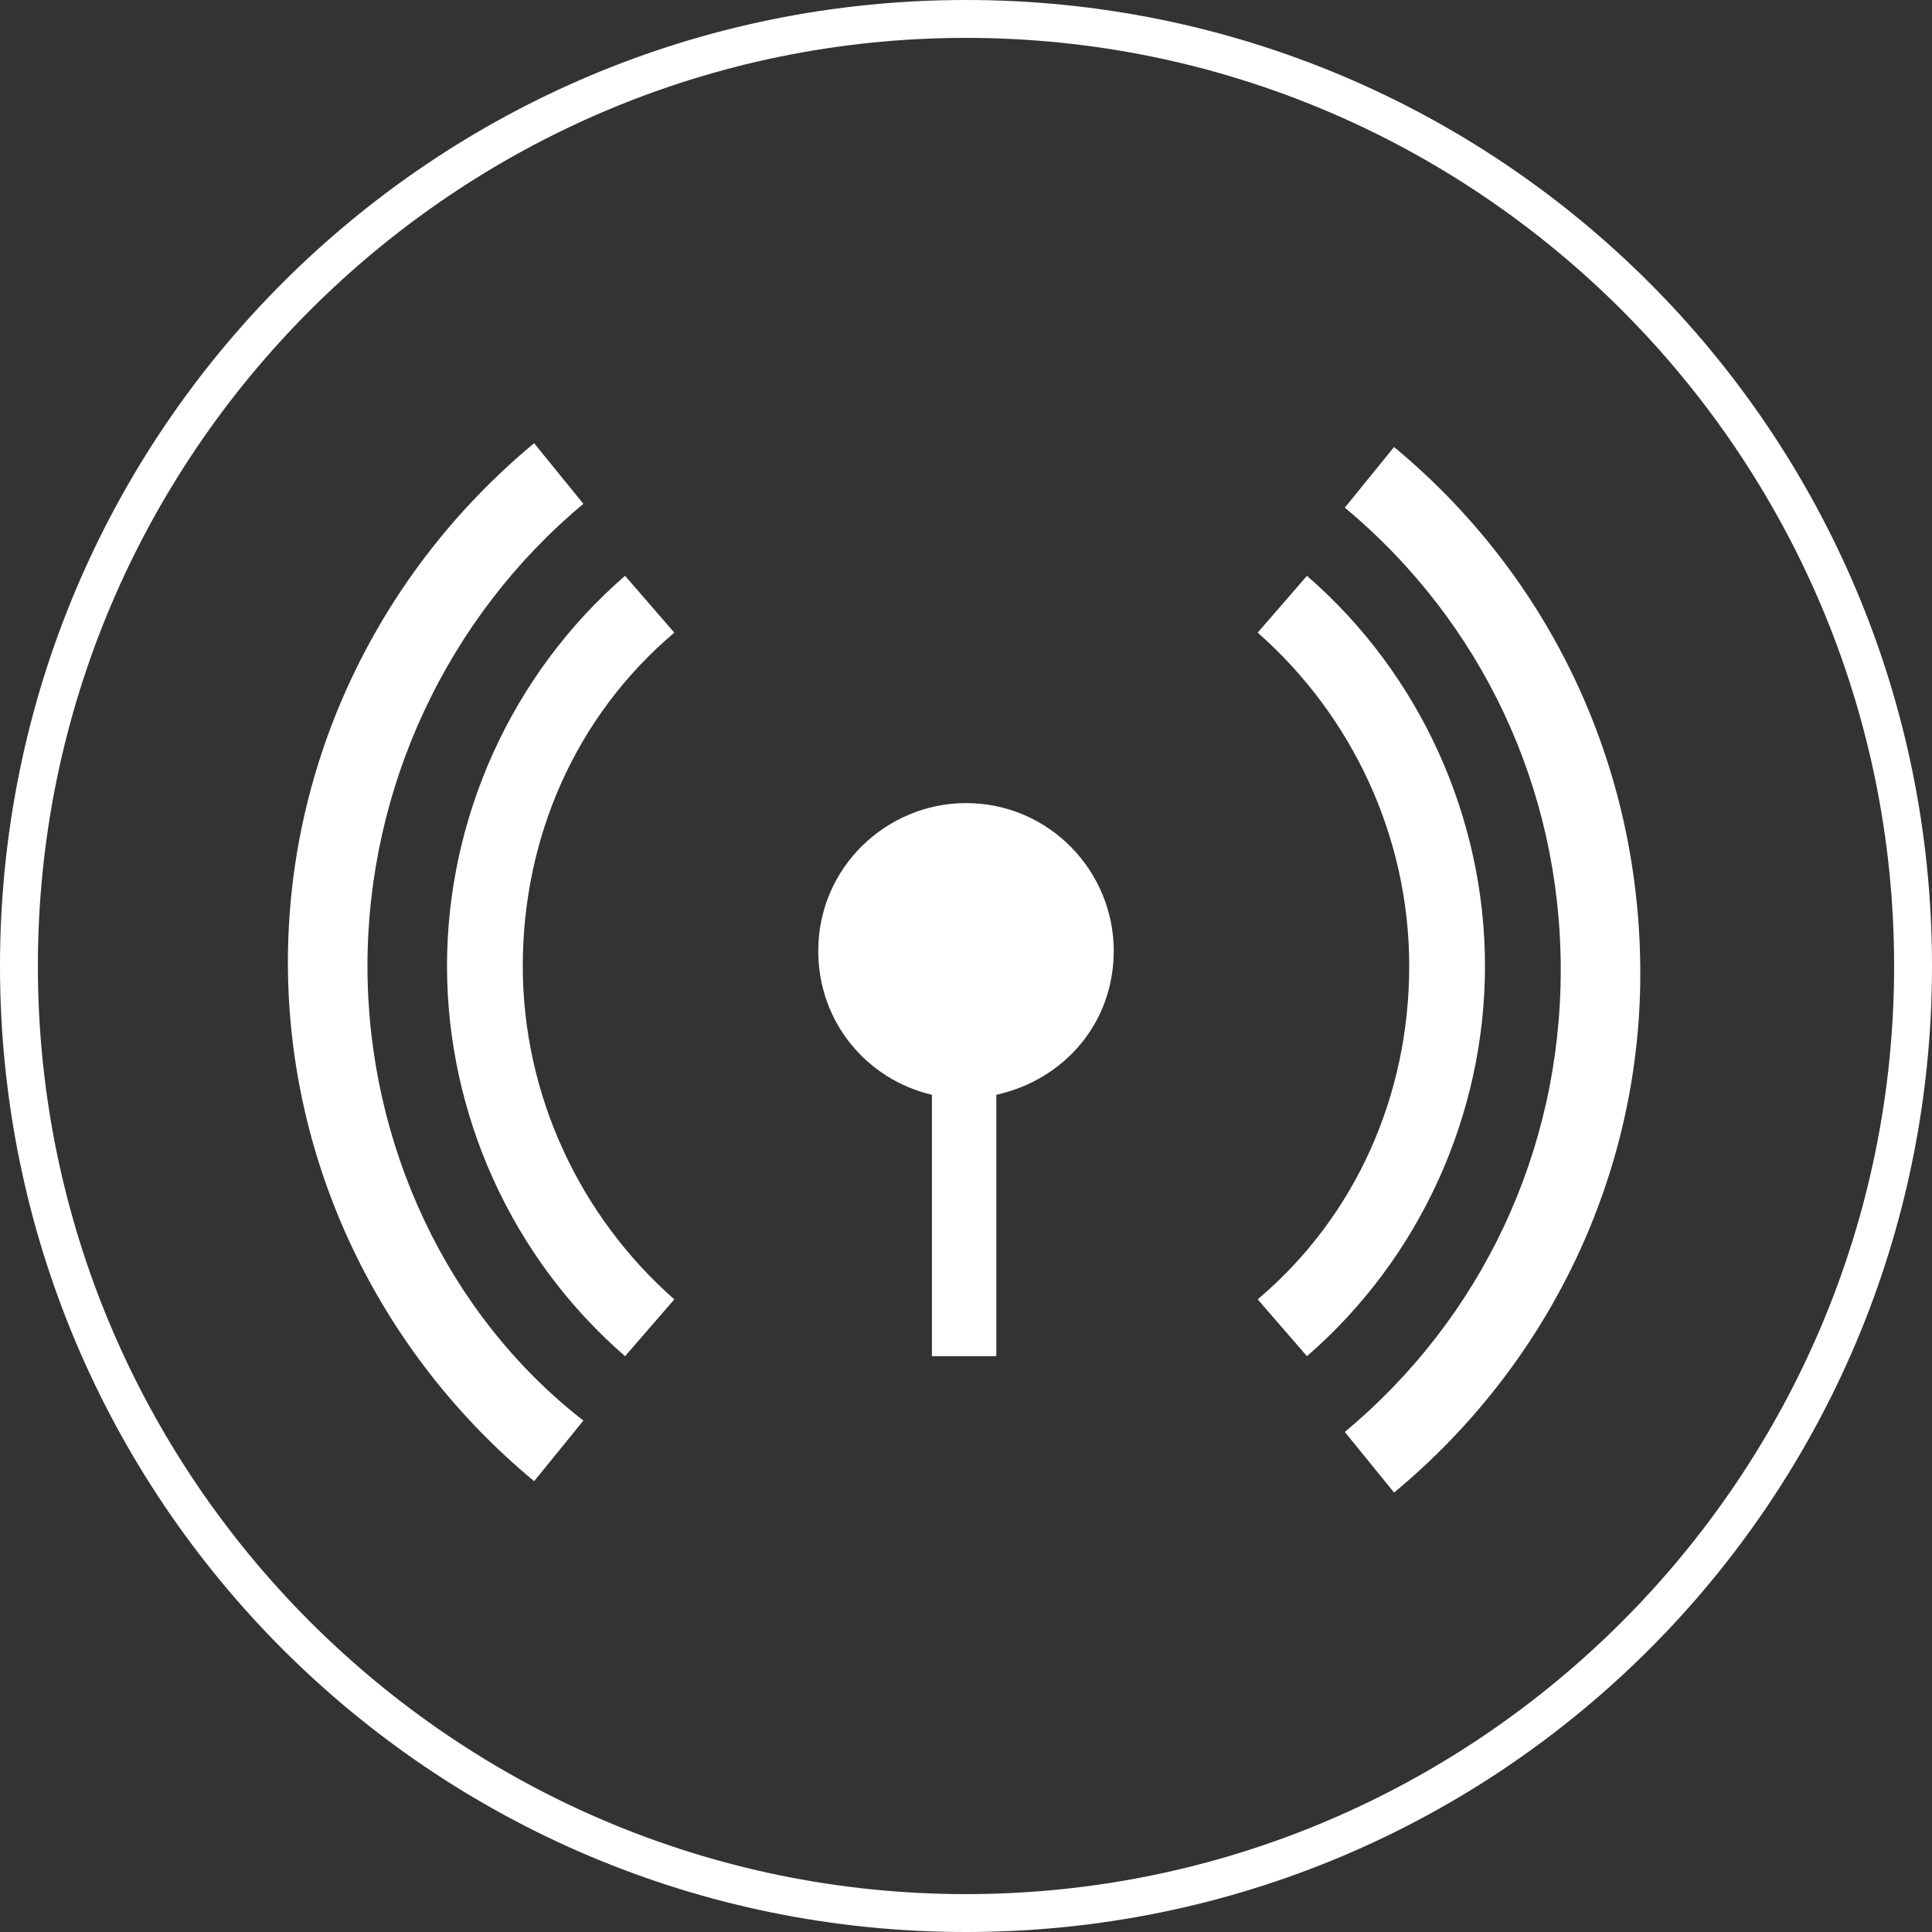
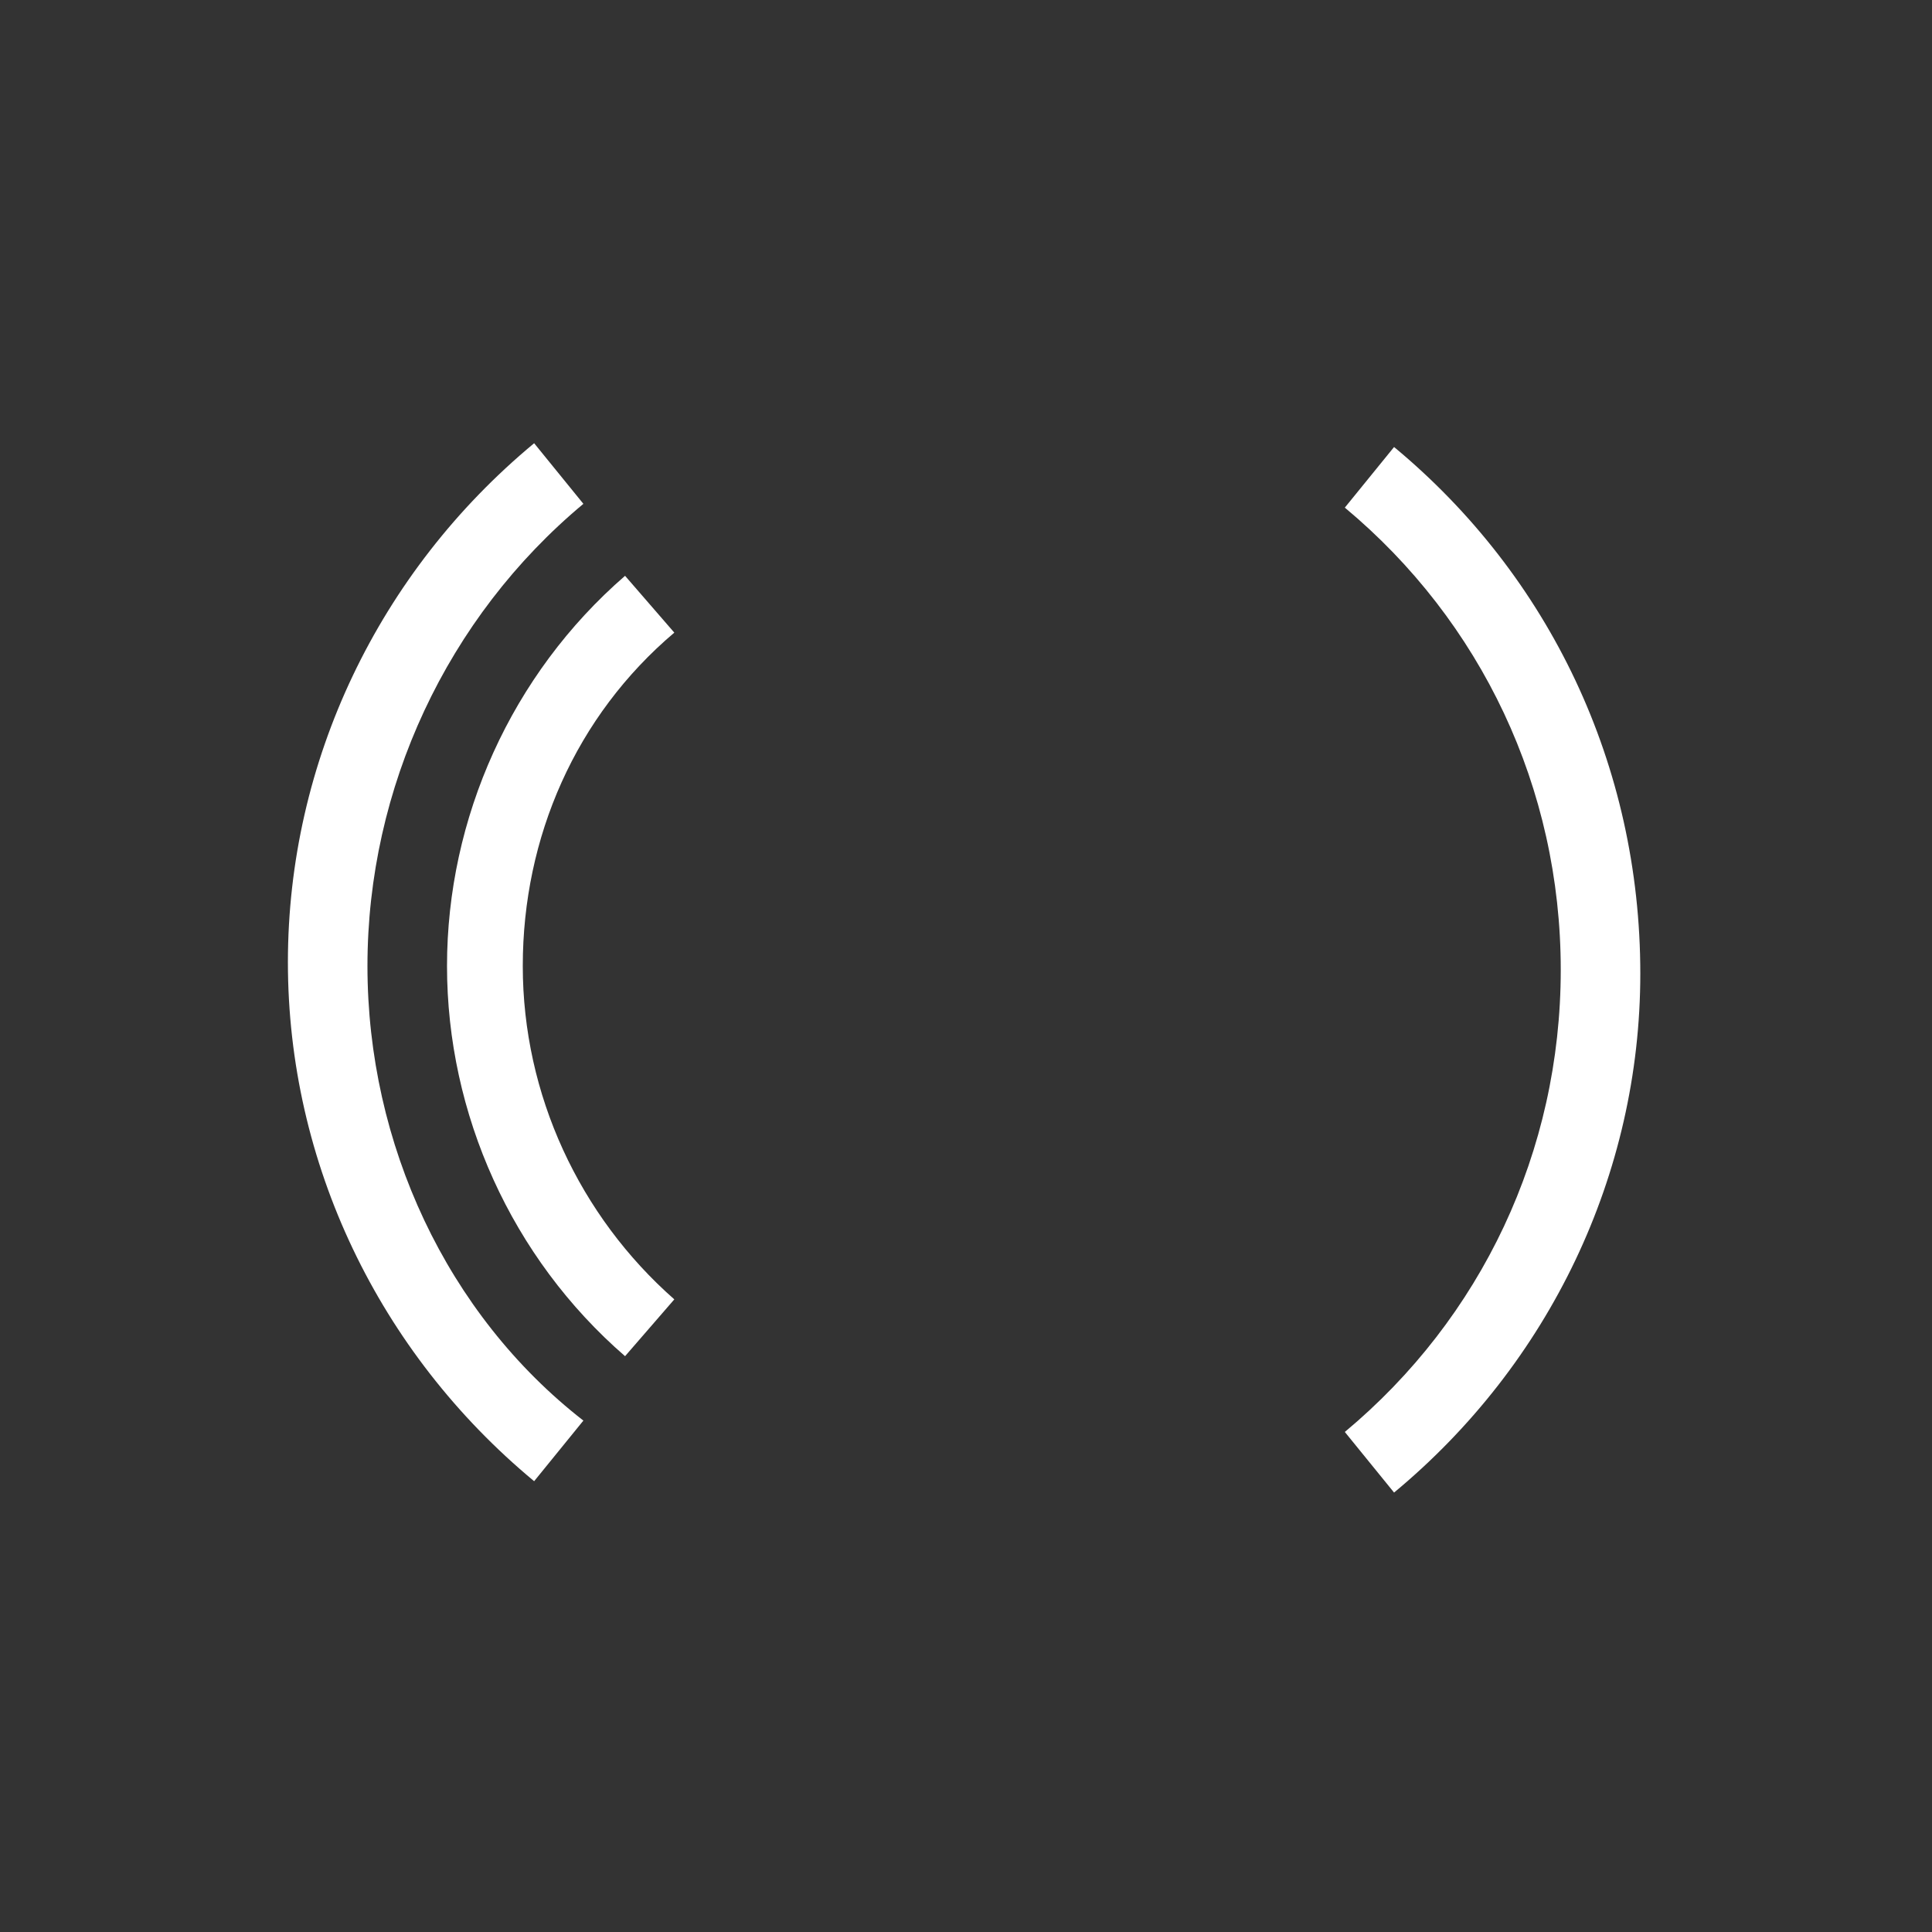
<svg xmlns="http://www.w3.org/2000/svg" version="1.1" x="0px" y="0px" viewBox="0 0 51 51" style="enable-background:new 0 0 51 51;" xml:space="preserve">
  <rect x="0" y="0" width="51" height="51" fill="#333333" stroke="none" />
  <style type="text/css">
	.st0{fill:url(#SVGID_1_);}
	.st1{fill:none;stroke:#2BC8C9;stroke-width:2;stroke-miterlimit:10;stroke-dasharray:20,20;}
	.st2{fill:#DEDEDE;}
	.st3{clip-path:url(#SVGID_3_);}
	.st4{fill:#FFFFFF;}
	.st5{fill:none;stroke:#FFFFFF;stroke-miterlimit:10;}
	.st6{fill:none;stroke:#FFFFFF;stroke-width:0.75;stroke-miterlimit:10;}
	.st7{fill:none;stroke:#FFFFFF;stroke-width:2;stroke-miterlimit:10;}
	.st8{clip-path:url(#SVGID_7_);fill:url(#SVGID_8_);}
	.st9{fill:none;stroke:#FFFFFF;stroke-width:1.528;stroke-miterlimit:10;}
	.st10{fill:none;stroke:#FFFFFF;stroke-width:1.38;stroke-miterlimit:10;}
	.st11{fill:none;stroke:#000000;stroke-miterlimit:10;}
	.st12{fill:none;stroke:#000000;stroke-width:0.859;stroke-miterlimit:10;}
	.st13{fill:#2BCCB1;}
	.st14{fill:url(#SVGID_9_);}
	.st15{fill:#5311F0;}
	.st16{fill:none;stroke:#2BCCB1;stroke-width:2;stroke-miterlimit:10;}
	.st17{fill:none;stroke:#4DB4A3;stroke-miterlimit:10;}
	.st18{fill:#4DB4A3;}
	.st19{fill:#FFFFFF;stroke:#4DB4A3;stroke-width:2;stroke-miterlimit:10;}
	.st20{fill:none;stroke:#4DB4A3;stroke-width:2;stroke-miterlimit:10;}
	.st21{fill:url(#SVGID_18_);}
	.st22{fill:url(#SVGID_19_);}
	.st23{fill:url(#SVGID_20_);}
	.st24{fill:url(#SVGID_21_);}
	.st25{fill:url(#SVGID_22_);}
	.st26{fill:url(#SVGID_23_);}
	.st27{fill:url(#SVGID_24_);}
	.st28{fill:url(#SVGID_25_);}
	.st29{fill:url(#SVGID_26_);}
	.st30{fill:url(#SVGID_27_);}
	.st31{fill:url(#SVGID_28_);}
	.st32{fill:url(#SVGID_29_);}
	.st33{fill:url(#SVGID_30_);}
	.st34{fill:url(#SVGID_31_);}
	.st35{fill:url(#SVGID_32_);}
	.st36{fill:url(#SVGID_33_);}
	.st37{fill:url(#SVGID_34_);}
	.st38{fill:url(#SVGID_35_);}
	.st39{fill:url(#SVGID_36_);}
	.st40{fill:url(#SVGID_37_);}
	.st41{fill:url(#SVGID_38_);}
	.st42{fill:url(#SVGID_39_);}
	.st43{fill:url(#SVGID_40_);}
	.st44{fill:#EDEDED;}
	.st45{opacity:0.6;fill:url(#SVGID_41_);}
	.st46{fill:#421CD4;}
	.st47{fill:url(#SVGID_42_);}
	.st48{opacity:0.6;fill:url(#SVGID_43_);}
	.st49{fill:url(#SVGID_44_);}
	.st50{fill:#5311F4;}
	.st51{fill:url(#SVGID_45_);}
	.st52{fill:url(#SVGID_46_);}
	.st53{fill:url(#SVGID_47_);}
	.st54{fill:#2BC8C9;}
	.st55{fill:url(#SVGID_48_);}
	.st56{fill:url(#SVGID_49_);}
	.st57{opacity:0.65;fill:url(#SVGID_50_);}
	.st58{stroke:#000000;stroke-width:1.606;stroke-linecap:round;stroke-linejoin:round;stroke-miterlimit:10;}
	.st59{fill:none;stroke:#000000;stroke-width:1.606;stroke-linecap:round;stroke-linejoin:round;stroke-miterlimit:10;}
	.st60{fill:url(#SVGID_51_);}
	.st61{fill:url(#SVGID_52_);}
	.st62{opacity:0.6;fill:url(#SVGID_53_);}
	.st63{fill:url(#SVGID_54_);}
	.st64{opacity:0.6;fill:url(#SVGID_55_);}
	.st65{fill:url(#SVGID_56_);}
</style>
  <g id="Layer_2">
</g>
  <g id="Layer_1">
    <g>
      <g>
-         <path class="st4" d="M25.5,51C11.4,51,0,39.6,0,25.5S11.4,0,25.5,0S51,11.4,51,25.5S39.6,51,25.5,51z M25.5,1C12,1,1,12,1,25.5     S12,50,25.5,50S50,39,50,25.5S39,1,25.5,1z" />
-       </g>
+         </g>
      <g>
        <g>
          <path class="st4" d="M17.8,16.7l-1.3-1.5c-3,2.6-4.7,6.4-4.7,10.3s1.7,7.7,4.7,10.3l1.3-1.5c-2.5-2.2-4-5.4-4-8.8      S15.2,18.9,17.8,16.7z" />
          <path class="st4" d="M9.7,25.5c0-4.7,2.1-9.2,5.7-12.2l-1.3-1.6c-4.1,3.4-6.5,8.4-6.5,13.7c0,5.3,2.4,10.3,6.5,13.7l1.3-1.6      C11.8,34.7,9.7,30.2,9.7,25.5z" />
          <path class="st4" d="M36.8,11.8l-1.3,1.6c3.6,3,5.7,7.4,5.7,12.2s-2.1,9.2-5.7,12.2l1.3,1.6c4.1-3.4,6.5-8.4,6.5-13.7      C43.3,20.2,40.9,15.2,36.8,11.8z" />
-           <path class="st4" d="M39.2,25.5c0-3.9-1.7-7.7-4.7-10.3l-1.3,1.5c2.5,2.2,4,5.4,4,8.8s-1.4,6.6-4,8.8l1.3,1.5      C37.5,33.2,39.2,29.4,39.2,25.5z" />
        </g>
-         <path class="st4" d="M29.4,25.1c0-2.1-1.7-3.9-3.9-3.9c-2.1,0-3.9,1.7-3.9,3.9c0,1.9,1.3,3.4,3,3.8v6.9h1.7v-6.9     C28.1,28.5,29.4,27,29.4,25.1z" />
      </g>
    </g>
  </g>
</svg>